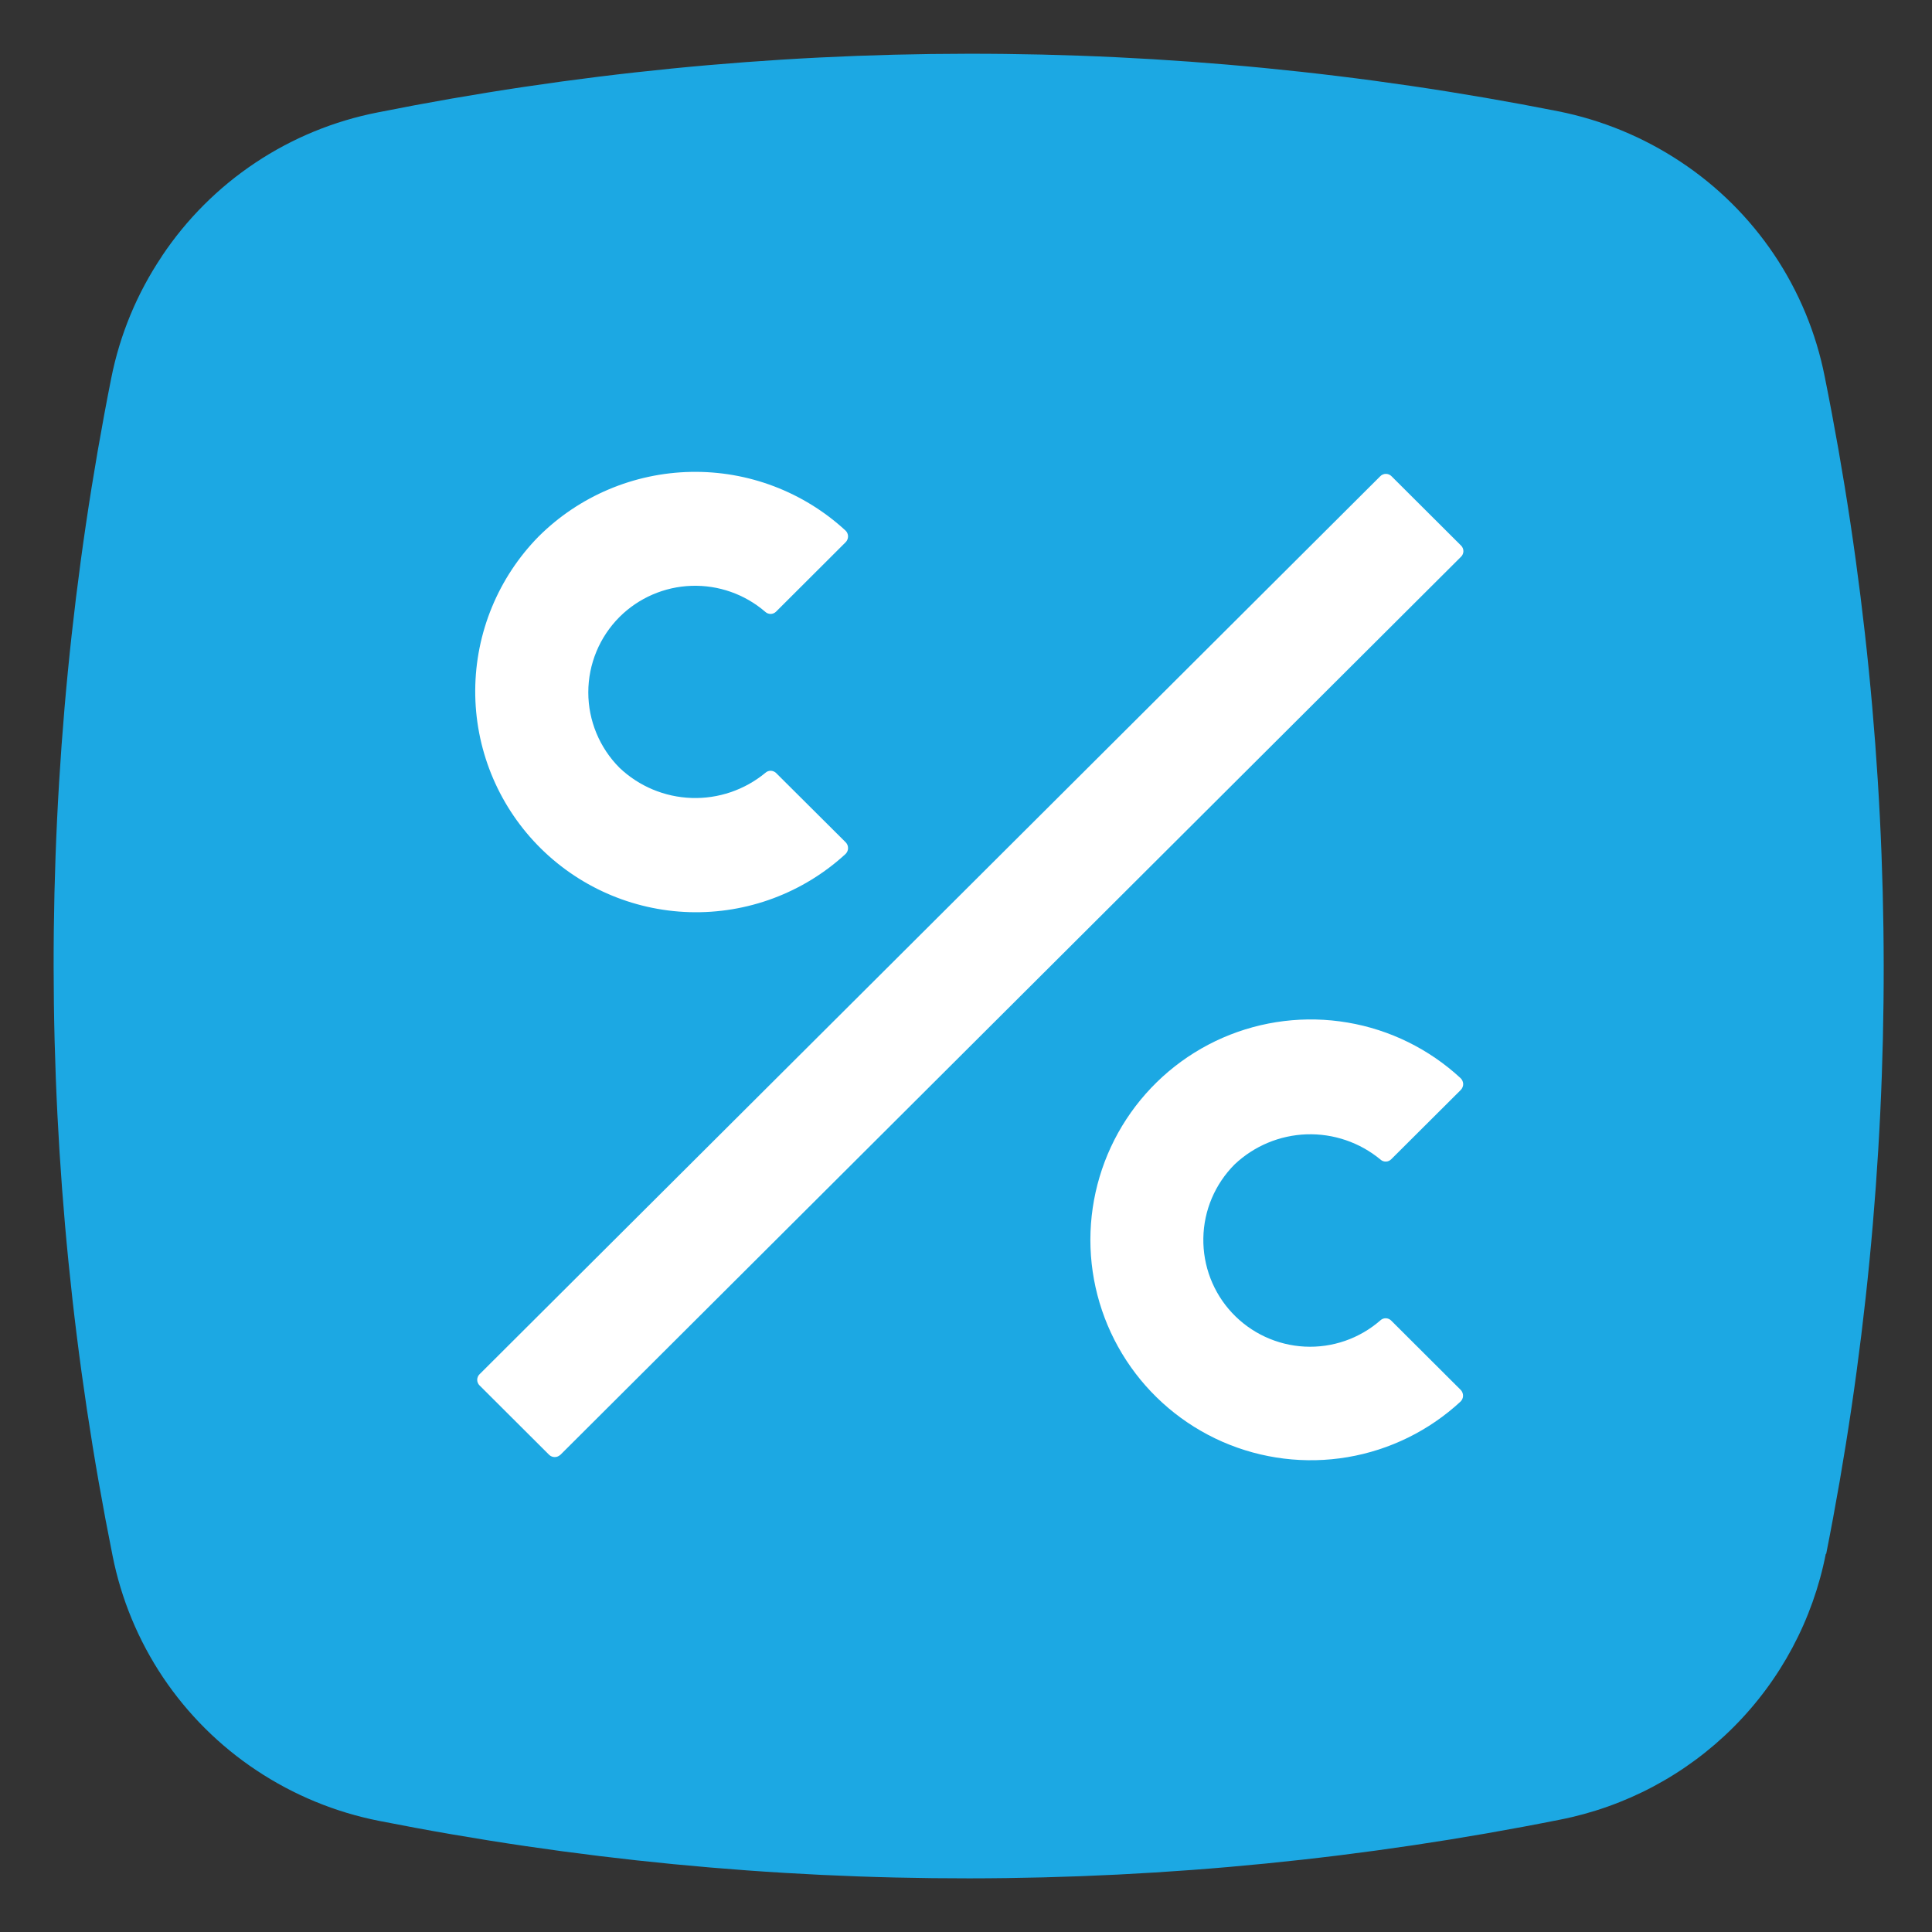
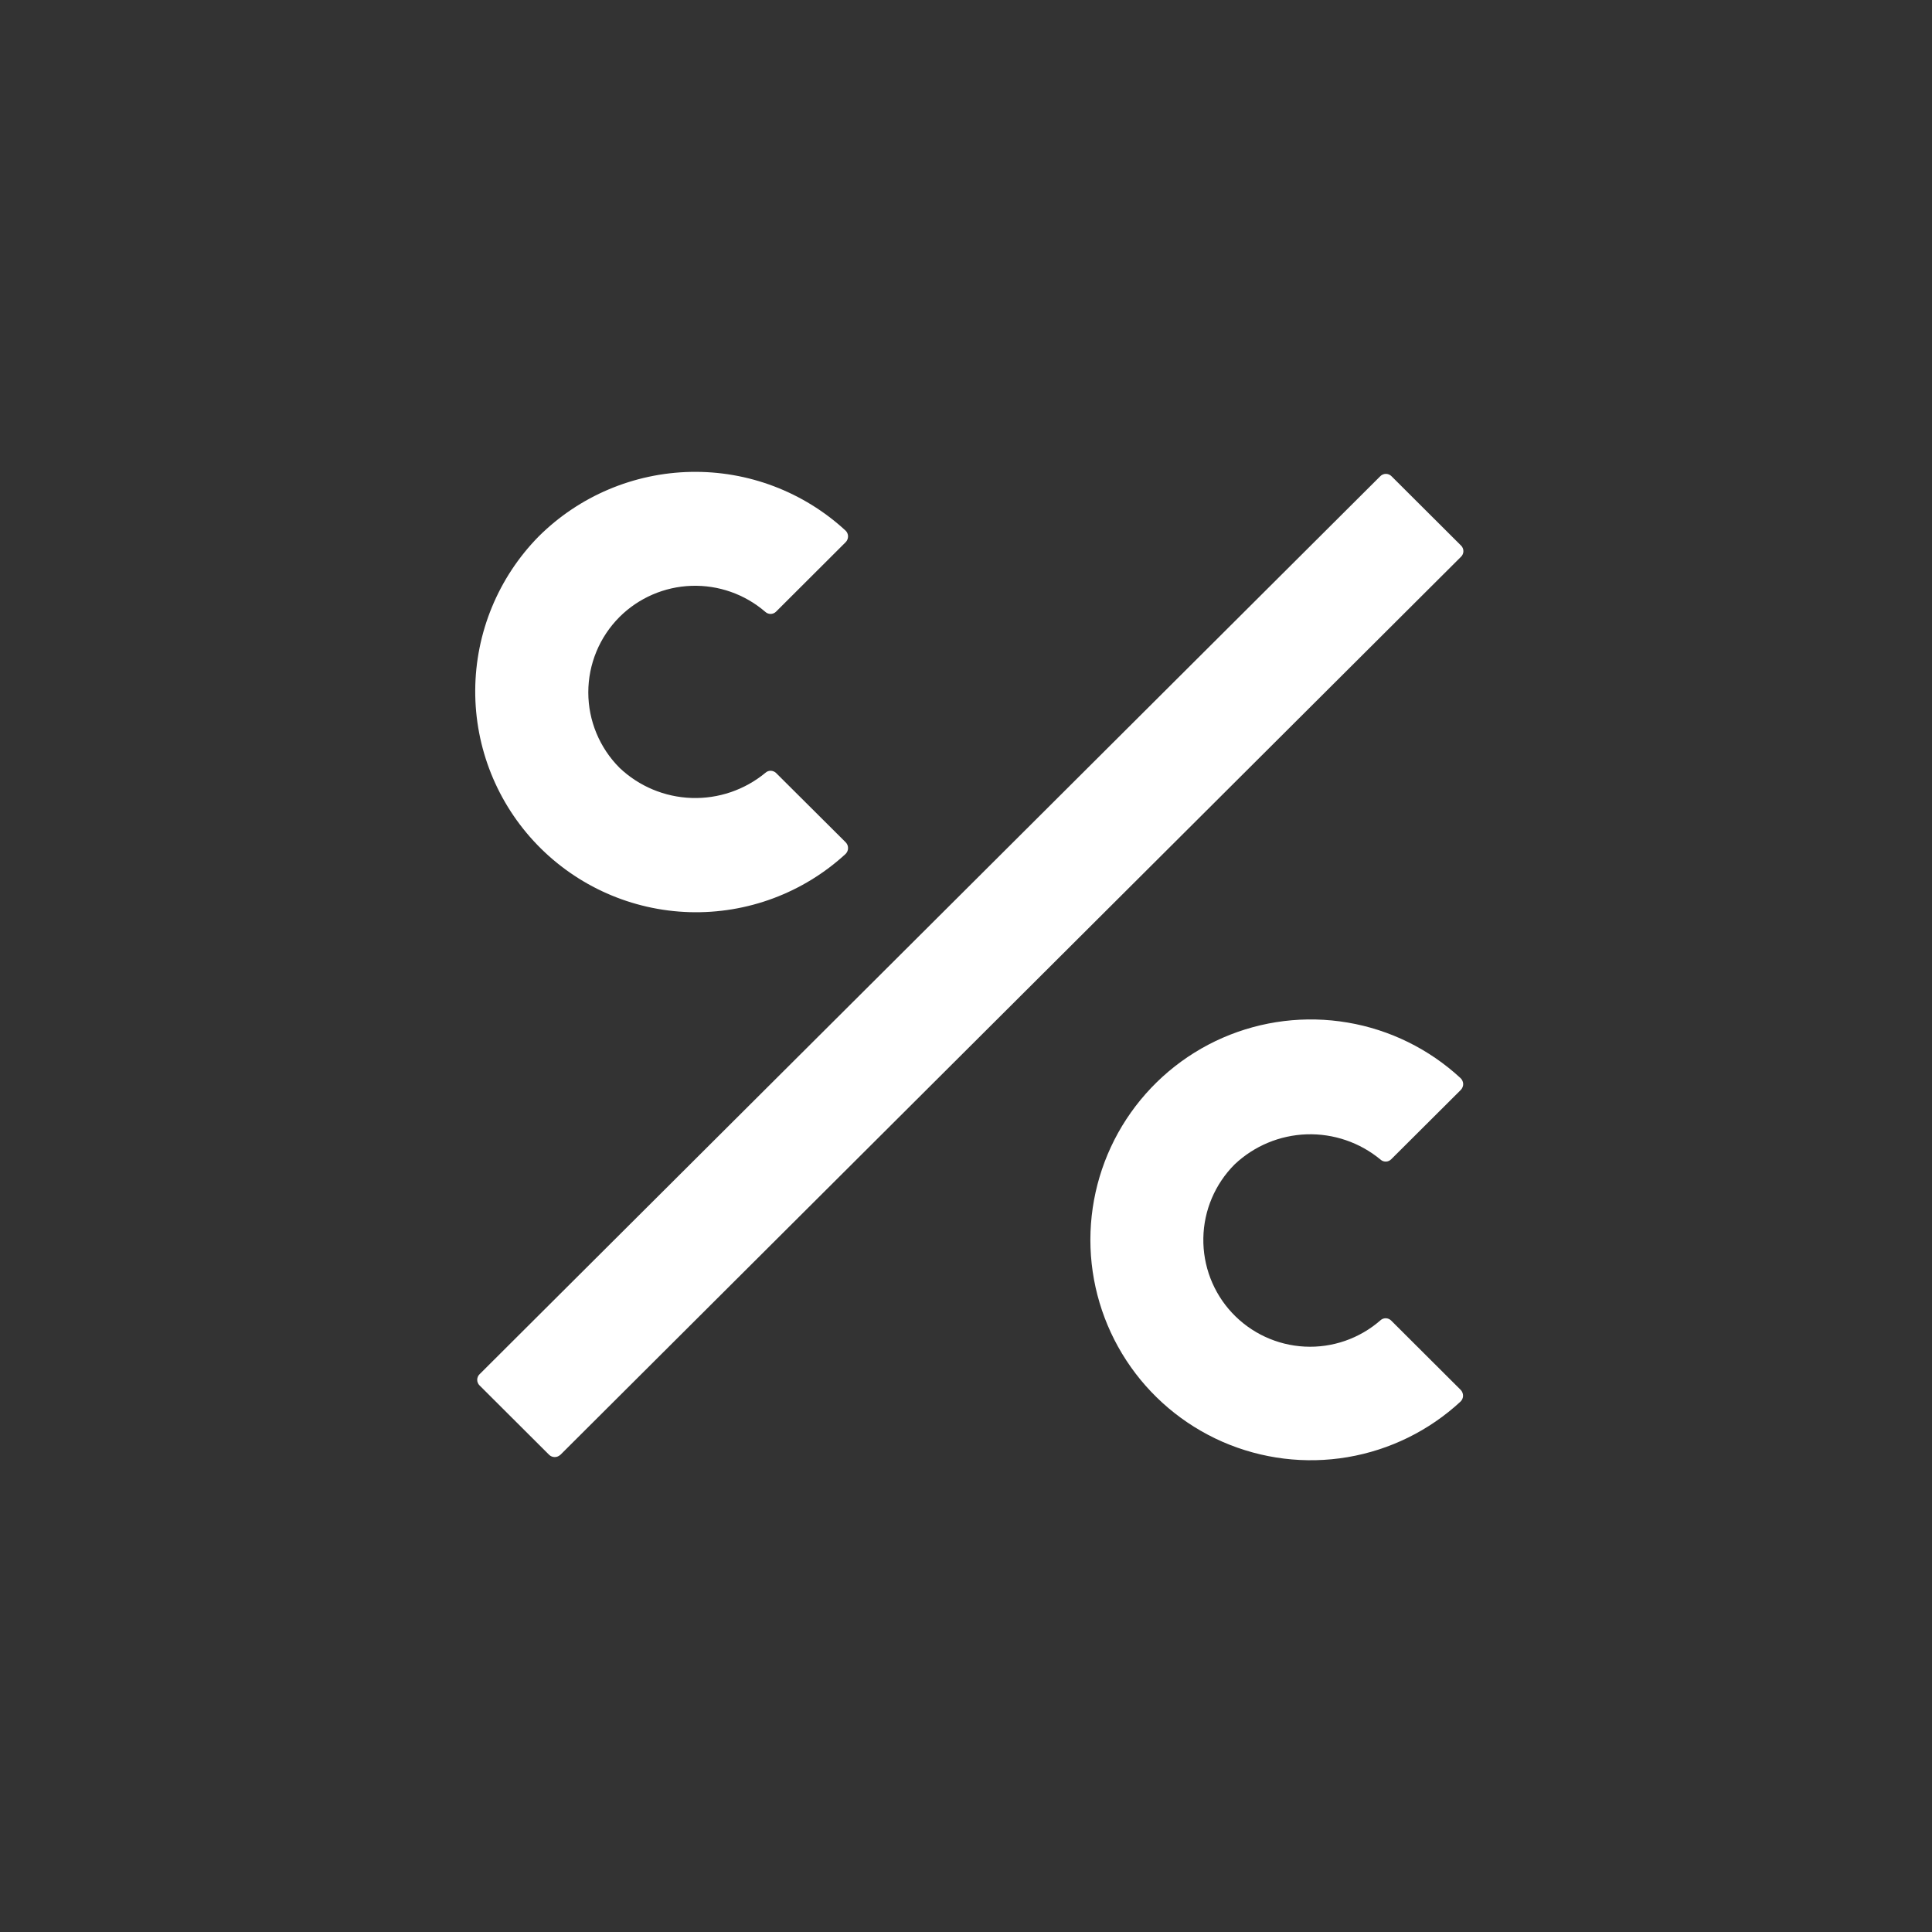
<svg xmlns="http://www.w3.org/2000/svg" width="40" height="40" viewBox="0 0 40 40" fill="none">
  <rect x="0" y="0" width="40" height="40" fill="#333333" stroke="none" />
-   <path d="M3.35 5.306C3.861 4.539 4.519 3.881 5.286 3.37C6.052 2.859 6.913 2.505 7.817 2.328C15.884 0.716 24.19 0.707 32.261 2.304C33.165 2.484 34.026 2.839 34.794 3.349C35.561 3.856 36.22 4.51 36.733 5.274C37.245 6.038 37.601 6.896 37.779 7.799C39.397 15.842 39.407 24.126 37.809 32.173L37.801 32.171C37.534 33.533 36.867 34.784 35.885 35.764C34.903 36.745 33.651 37.41 32.289 37.676C24.222 39.286 15.917 39.294 7.847 37.699C6.943 37.521 6.082 37.166 5.314 36.656C4.547 36.148 3.888 35.492 3.375 34.728C2.863 33.963 2.507 33.104 2.329 32.201C0.713 24.159 0.704 15.876 2.303 7.83C2.482 6.928 2.838 6.07 3.351 5.307L3.35 5.306Z" fill="#1CA8E3" />
  <path d="M30.239 29.018C30.255 29.002 30.268 28.983 30.277 28.963C30.286 28.942 30.291 28.92 30.291 28.898C30.291 28.875 30.287 28.853 30.278 28.832C30.27 28.811 30.258 28.792 30.242 28.776L28.802 27.34C28.773 27.311 28.733 27.294 28.692 27.293C28.65 27.292 28.61 27.308 28.58 27.336C28.148 27.714 27.586 27.909 27.013 27.88C26.44 27.851 25.901 27.601 25.509 27.182C25.117 26.763 24.904 26.208 24.914 25.634C24.923 25.061 25.156 24.514 25.561 24.108C25.966 23.725 26.496 23.504 27.052 23.485C27.608 23.467 28.152 23.652 28.581 24.007C28.611 24.035 28.651 24.05 28.692 24.049C28.733 24.049 28.772 24.032 28.802 24.003L30.245 22.565C30.26 22.549 30.273 22.53 30.281 22.509C30.29 22.488 30.294 22.466 30.294 22.443C30.293 22.421 30.288 22.398 30.279 22.378C30.27 22.357 30.257 22.339 30.241 22.323C29.59 21.72 28.777 21.319 27.902 21.171C27.026 21.022 26.127 21.132 25.313 21.487C24.5 21.842 23.808 22.427 23.321 23.17C22.835 23.912 22.576 24.781 22.575 25.668C22.575 26.556 22.834 27.424 23.32 28.167C23.806 28.91 24.498 29.495 25.311 29.851C26.125 30.206 27.024 30.317 27.899 30.169C28.774 30.021 29.588 29.621 30.239 29.018ZM17.506 17.681C17.522 17.665 17.535 17.646 17.544 17.626C17.553 17.605 17.558 17.583 17.558 17.56C17.558 17.538 17.554 17.516 17.546 17.495C17.537 17.474 17.525 17.455 17.509 17.439L16.067 16.003C16.037 15.975 15.998 15.959 15.957 15.958C15.916 15.957 15.876 15.973 15.846 16.001C15.417 16.355 14.873 16.54 14.317 16.521C13.761 16.502 13.23 16.28 12.827 15.897C12.413 15.482 12.18 14.921 12.18 14.335C12.18 13.749 12.413 13.187 12.827 12.773C13.224 12.378 13.756 12.148 14.315 12.129C14.875 12.11 15.421 12.302 15.845 12.668C15.875 12.696 15.915 12.711 15.957 12.711C15.998 12.71 16.038 12.693 16.067 12.664L17.508 11.226C17.524 11.21 17.537 11.191 17.545 11.17C17.554 11.149 17.558 11.127 17.558 11.104C17.558 11.082 17.553 11.06 17.544 11.039C17.535 11.018 17.522 11 17.505 10.984C16.635 10.182 15.489 9.747 14.306 9.77C13.122 9.793 11.993 10.271 11.154 11.105C10.317 11.955 9.845 13.099 9.839 14.292C9.833 15.485 10.294 16.633 11.123 17.491C11.952 18.349 13.083 18.849 14.276 18.885C15.469 18.92 16.628 18.488 17.506 17.681ZM11.602 30.121L30.249 11.527C30.265 11.512 30.277 11.494 30.285 11.474C30.294 11.454 30.298 11.433 30.298 11.411C30.298 11.389 30.294 11.368 30.285 11.348C30.277 11.328 30.265 11.31 30.249 11.295L28.81 9.86C28.795 9.844 28.777 9.832 28.757 9.824C28.737 9.815 28.715 9.811 28.694 9.811C28.672 9.811 28.65 9.815 28.63 9.824C28.61 9.832 28.592 9.844 28.577 9.86L9.929 28.452C9.913 28.467 9.901 28.485 9.893 28.505C9.884 28.525 9.88 28.547 9.88 28.568C9.88 28.59 9.884 28.611 9.893 28.631C9.901 28.651 9.913 28.669 9.929 28.684L11.369 30.12C11.4 30.15 11.441 30.167 11.485 30.167C11.528 30.167 11.57 30.15 11.601 30.12L11.602 30.121Z" fill="white" />
</svg>